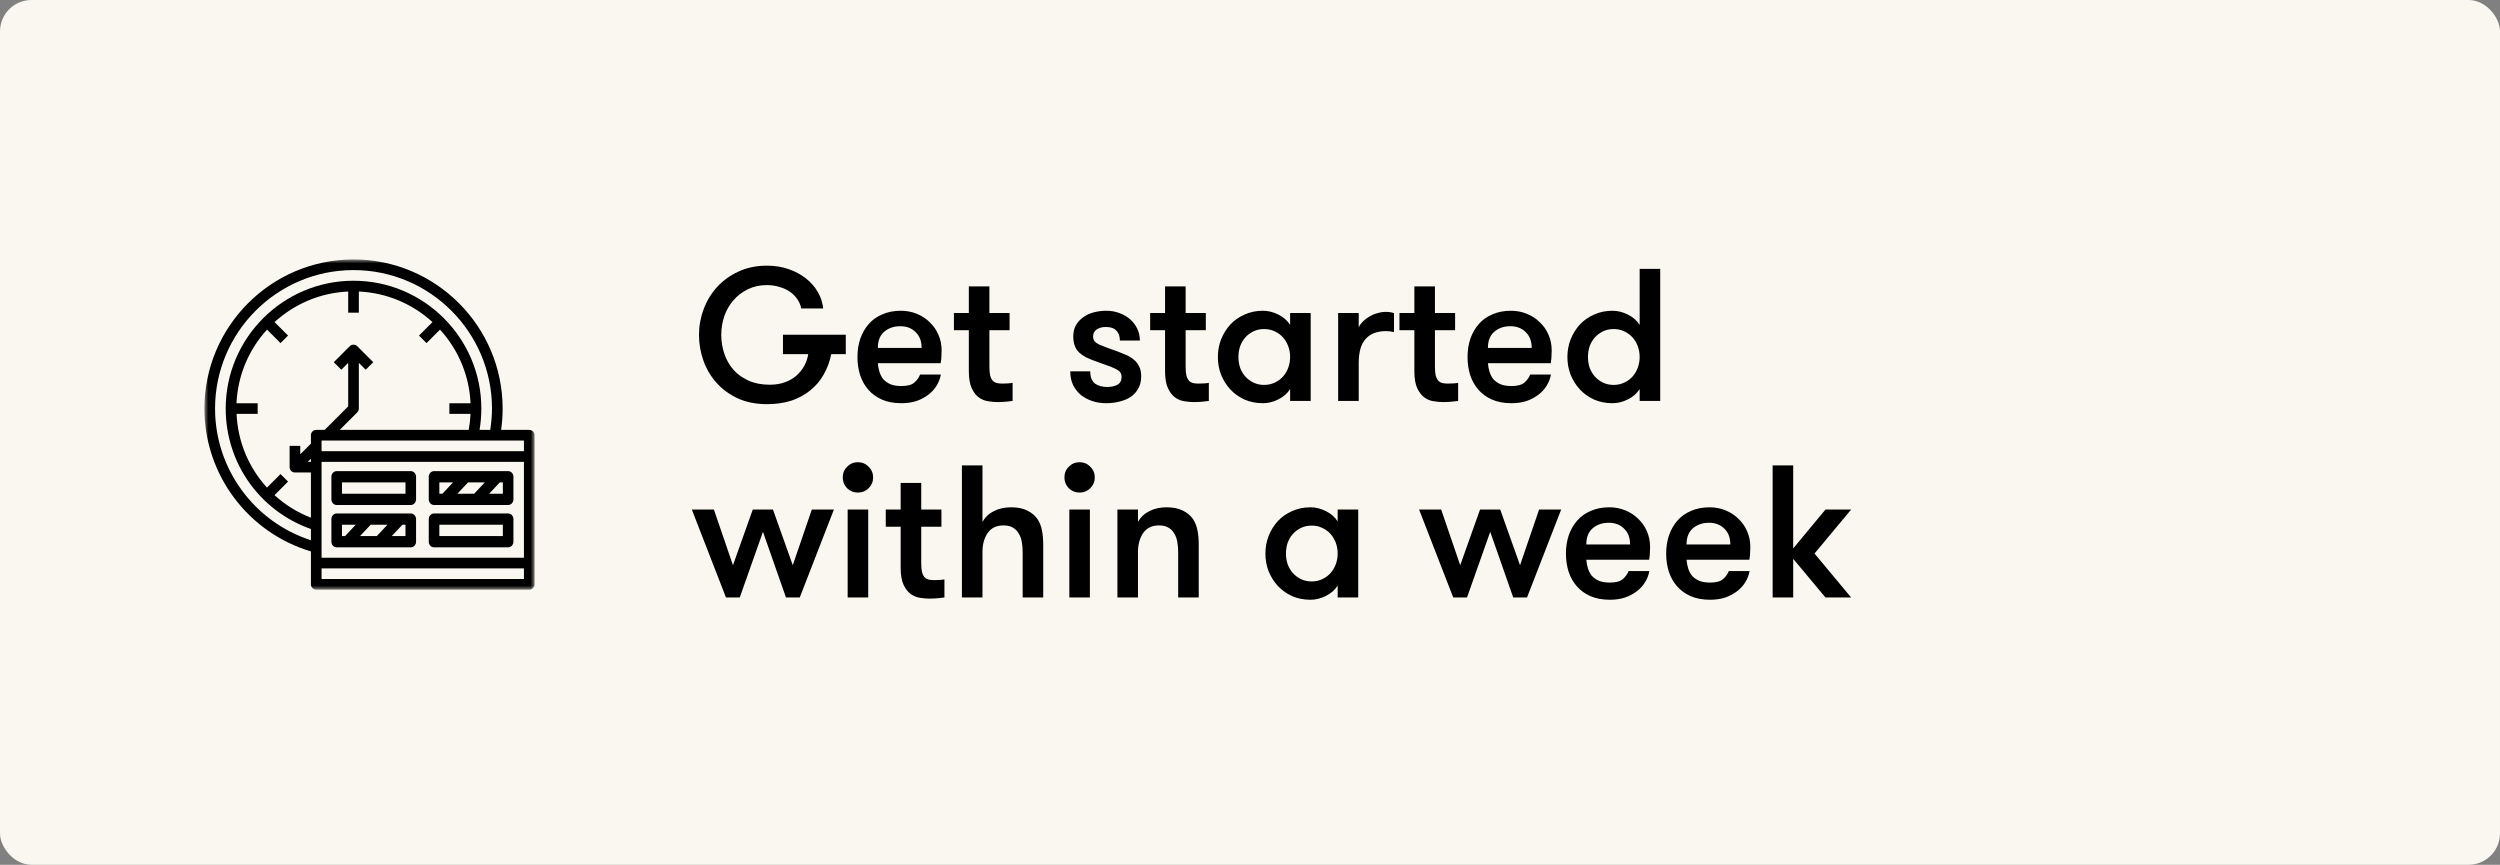
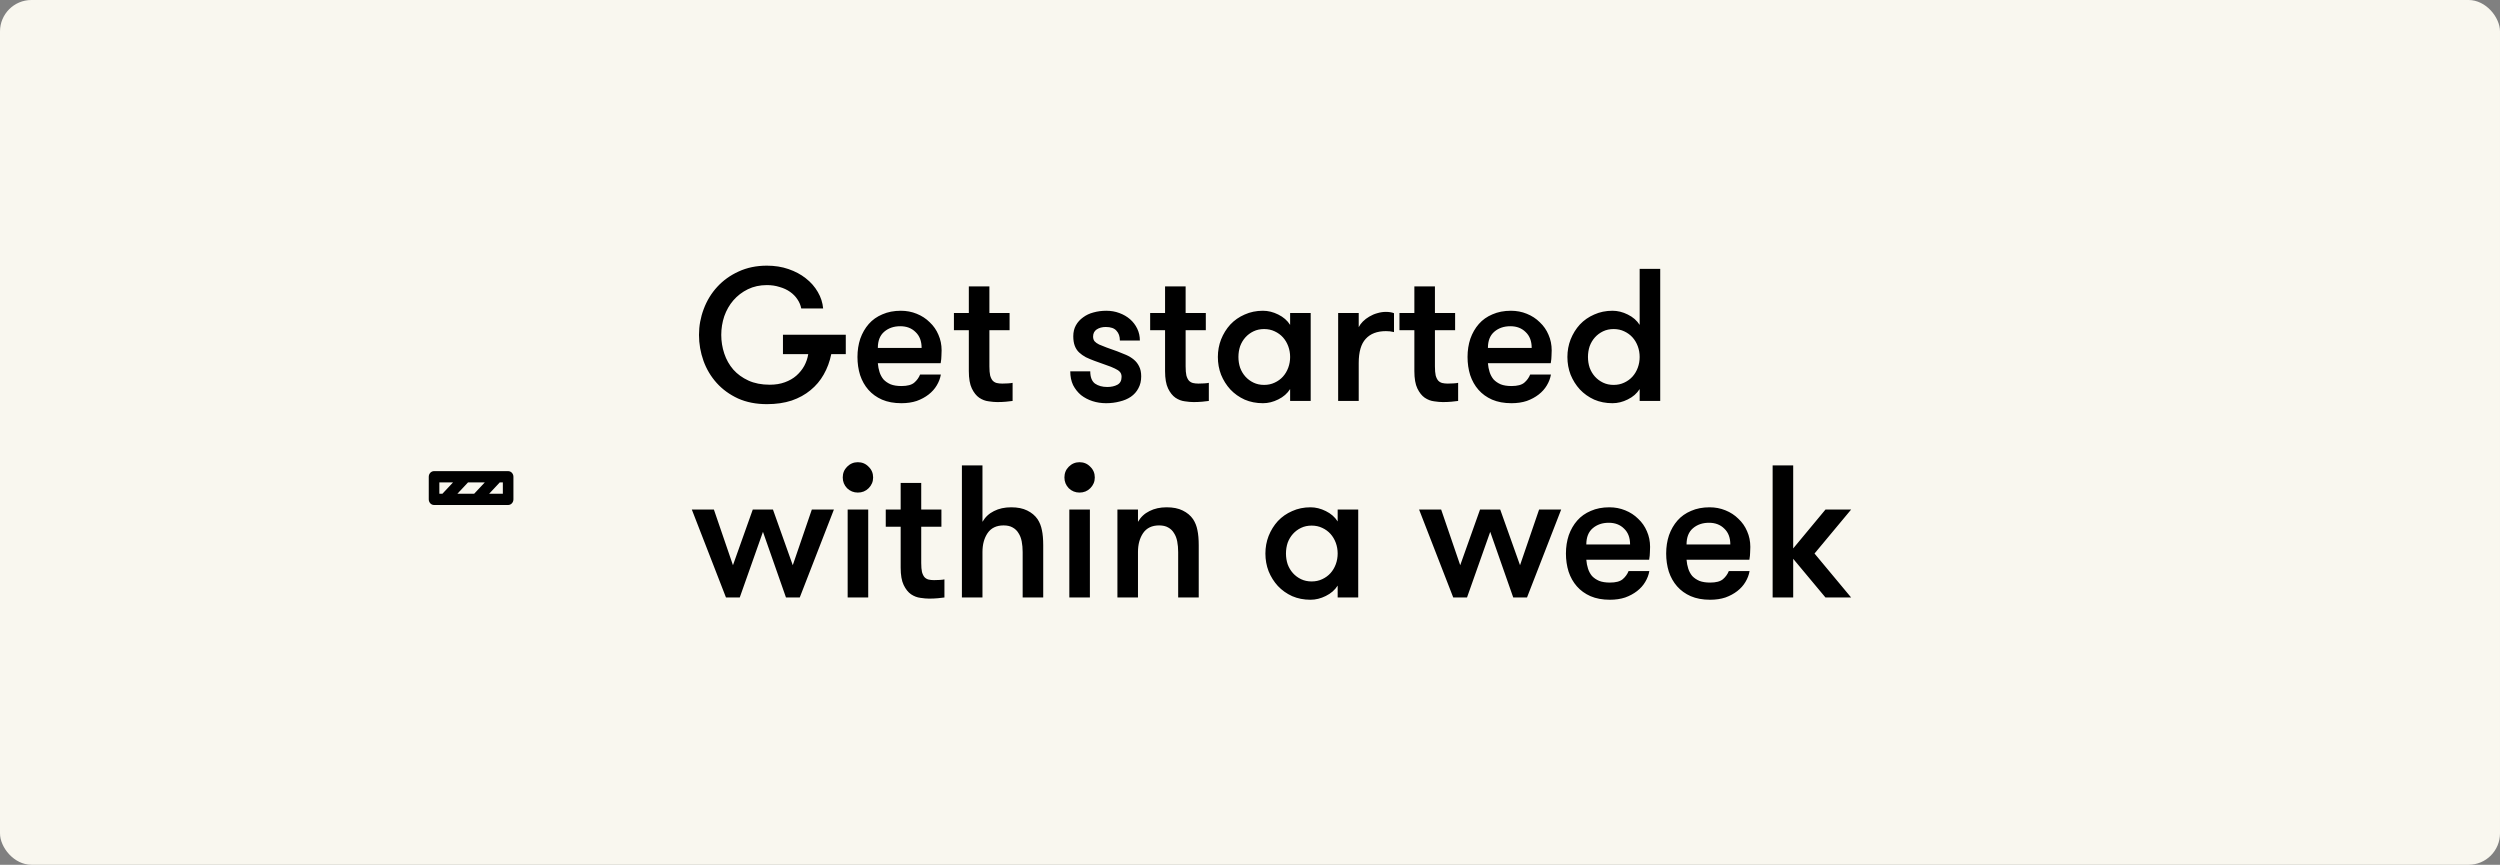
<svg xmlns="http://www.w3.org/2000/svg" width="318" height="110" viewBox="0 0 318 110" fill="none">
  <rect x="0" y="0" width="318" height="110" fill="#808080" stroke="none" />
  <rect width="318" height="110" rx="4" fill="#F9F7EF" />
  <path d="M99.592 42.576H107.584V45.048H105.736C105.544 45.992 105.224 46.856 104.776 47.64C104.344 48.408 103.784 49.072 103.096 49.632C102.424 50.192 101.624 50.632 100.696 50.952C99.768 51.256 98.72 51.408 97.552 51.408C96.176 51.408 94.952 51.168 93.88 50.688C92.808 50.192 91.904 49.536 91.168 48.72C90.432 47.904 89.872 46.968 89.488 45.912C89.104 44.84 88.912 43.736 88.912 42.6C88.912 41.464 89.112 40.368 89.512 39.312C89.912 38.24 90.488 37.296 91.24 36.48C91.992 35.664 92.896 35.016 93.952 34.536C95.024 34.04 96.224 33.792 97.552 33.792C98.544 33.792 99.456 33.936 100.288 34.224C101.136 34.512 101.872 34.904 102.496 35.4C103.136 35.896 103.648 36.48 104.032 37.152C104.416 37.808 104.64 38.504 104.704 39.24H101.92C101.84 38.824 101.68 38.44 101.44 38.088C101.2 37.72 100.888 37.4 100.504 37.128C100.12 36.856 99.672 36.648 99.16 36.504C98.664 36.344 98.128 36.264 97.552 36.264C96.656 36.264 95.848 36.44 95.128 36.792C94.408 37.144 93.792 37.616 93.28 38.208C92.784 38.784 92.4 39.456 92.128 40.224C91.872 40.992 91.744 41.784 91.744 42.6C91.744 43.416 91.872 44.208 92.128 44.976C92.384 45.744 92.768 46.424 93.28 47.016C93.792 47.592 94.432 48.056 95.2 48.408C95.968 48.76 96.872 48.936 97.912 48.936C98.632 48.936 99.272 48.832 99.832 48.624C100.408 48.416 100.896 48.136 101.296 47.784C101.712 47.416 102.048 47 102.304 46.536C102.56 46.056 102.728 45.56 102.808 45.048H99.592V42.576ZM114.517 41.496C113.701 41.496 113.021 41.728 112.477 42.192C111.933 42.656 111.661 43.344 111.661 44.256H117.229C117.229 43.392 116.973 42.72 116.461 42.24C115.965 41.744 115.317 41.496 114.517 41.496ZM111.661 46.2C111.693 46.6 111.765 46.976 111.877 47.328C111.989 47.68 112.157 47.992 112.381 48.264C112.621 48.52 112.925 48.728 113.293 48.888C113.661 49.032 114.117 49.104 114.661 49.104C115.413 49.104 115.957 48.96 116.293 48.672C116.629 48.384 116.877 48.04 117.037 47.64H119.677C119.597 48.12 119.421 48.584 119.149 49.032C118.893 49.464 118.549 49.848 118.117 50.184C117.685 50.52 117.181 50.792 116.605 51C116.029 51.192 115.381 51.288 114.661 51.288C113.717 51.288 112.893 51.136 112.189 50.832C111.501 50.528 110.925 50.112 110.461 49.584C109.997 49.056 109.645 48.432 109.405 47.712C109.181 46.992 109.069 46.224 109.069 45.408C109.069 44.576 109.189 43.8 109.429 43.08C109.685 42.36 110.045 41.736 110.509 41.208C110.973 40.68 111.549 40.272 112.237 39.984C112.925 39.68 113.709 39.528 114.589 39.528C115.309 39.528 115.981 39.656 116.605 39.912C117.245 40.168 117.797 40.528 118.261 40.992C118.741 41.44 119.109 41.968 119.365 42.576C119.637 43.184 119.773 43.848 119.773 44.568C119.773 44.76 119.765 44.992 119.749 45.264C119.749 45.52 119.717 45.832 119.653 46.2H111.661ZM128.803 51C128.595 51.032 128.315 51.064 127.963 51.096C127.611 51.128 127.243 51.144 126.859 51.144C126.539 51.144 126.171 51.112 125.755 51.048C125.339 51 124.939 50.848 124.555 50.592C124.187 50.336 123.875 49.944 123.619 49.416C123.363 48.888 123.235 48.152 123.235 47.208V42H121.339V39.816H123.235V36.432H125.851V39.816H128.419V42H125.851V46.608C125.851 47.088 125.883 47.472 125.947 47.76C126.027 48.048 126.139 48.272 126.283 48.432C126.427 48.576 126.595 48.672 126.787 48.72C126.995 48.768 127.227 48.792 127.483 48.792C127.691 48.792 127.931 48.784 128.203 48.768C128.475 48.752 128.675 48.728 128.803 48.696V51ZM142.113 44.688C142.497 44.832 142.873 44.984 143.241 45.144C143.609 45.304 143.937 45.504 144.225 45.744C144.513 45.984 144.737 46.272 144.897 46.608C145.073 46.944 145.161 47.368 145.161 47.88C145.161 48.456 145.041 48.96 144.801 49.392C144.577 49.824 144.257 50.184 143.841 50.472C143.441 50.744 142.969 50.944 142.425 51.072C141.881 51.216 141.305 51.288 140.697 51.288C140.089 51.288 139.513 51.2 138.969 51.024C138.425 50.848 137.937 50.592 137.505 50.256C137.089 49.904 136.753 49.48 136.497 48.984C136.257 48.472 136.137 47.888 136.137 47.232H138.681C138.681 47.968 138.881 48.488 139.281 48.792C139.697 49.08 140.217 49.224 140.841 49.224C141.353 49.224 141.785 49.128 142.137 48.936C142.489 48.744 142.665 48.408 142.665 47.928C142.665 47.672 142.593 47.464 142.449 47.304C142.305 47.144 142.089 47 141.801 46.872C141.513 46.728 141.153 46.584 140.721 46.44C140.289 46.296 139.777 46.112 139.185 45.888C138.801 45.744 138.441 45.592 138.105 45.432C137.785 45.256 137.505 45.056 137.265 44.832C137.025 44.608 136.841 44.328 136.713 43.992C136.585 43.656 136.521 43.248 136.521 42.768C136.521 42.24 136.633 41.776 136.857 41.376C137.081 40.976 137.385 40.64 137.769 40.368C138.153 40.08 138.593 39.872 139.089 39.744C139.601 39.6 140.145 39.528 140.721 39.528C141.313 39.528 141.865 39.624 142.377 39.816C142.905 40.008 143.361 40.272 143.745 40.608C144.129 40.944 144.433 41.344 144.657 41.808C144.881 42.272 144.993 42.776 144.993 43.32H142.449C142.449 42.792 142.305 42.376 142.017 42.072C141.745 41.752 141.289 41.592 140.649 41.592C140.201 41.592 139.817 41.696 139.497 41.904C139.193 42.112 139.041 42.416 139.041 42.816C139.041 43.056 139.105 43.256 139.233 43.416C139.361 43.56 139.553 43.696 139.809 43.824C140.065 43.936 140.385 44.064 140.769 44.208C141.153 44.336 141.601 44.496 142.113 44.688ZM153.764 51C153.556 51.032 153.276 51.064 152.924 51.096C152.572 51.128 152.204 51.144 151.82 51.144C151.5 51.144 151.132 51.112 150.716 51.048C150.3 51 149.9 50.848 149.516 50.592C149.148 50.336 148.836 49.944 148.58 49.416C148.324 48.888 148.196 48.152 148.196 47.208V42H146.3V39.816H148.196V36.432H150.812V39.816H153.38V42H150.812V46.608C150.812 47.088 150.844 47.472 150.908 47.76C150.988 48.048 151.1 48.272 151.244 48.432C151.388 48.576 151.556 48.672 151.748 48.72C151.956 48.768 152.188 48.792 152.444 48.792C152.652 48.792 152.892 48.784 153.164 48.768C153.436 48.752 153.636 48.728 153.764 48.696V51ZM166.72 39.816V51H164.104V49.488C163.752 50.048 163.248 50.488 162.592 50.808C161.952 51.128 161.304 51.288 160.648 51.288C159.8 51.288 159.024 51.136 158.32 50.832C157.616 50.512 157.008 50.08 156.496 49.536C156 48.992 155.608 48.368 155.32 47.664C155.048 46.96 154.912 46.208 154.912 45.408C154.912 44.624 155.048 43.88 155.32 43.176C155.608 42.456 156 41.824 156.496 41.28C157.008 40.736 157.616 40.312 158.32 40.008C159.024 39.688 159.8 39.528 160.648 39.528C161.304 39.528 161.952 39.688 162.592 40.008C163.248 40.328 163.752 40.768 164.104 41.328V39.816H166.72ZM160.792 48.96C161.288 48.96 161.736 48.864 162.136 48.672C162.552 48.48 162.904 48.224 163.192 47.904C163.48 47.584 163.704 47.208 163.864 46.776C164.024 46.344 164.104 45.888 164.104 45.408C164.104 44.928 164.024 44.472 163.864 44.04C163.704 43.608 163.48 43.232 163.192 42.912C162.904 42.592 162.552 42.336 162.136 42.144C161.736 41.952 161.288 41.856 160.792 41.856C160.296 41.856 159.848 41.952 159.448 42.144C159.048 42.336 158.704 42.592 158.416 42.912C158.128 43.232 157.904 43.608 157.744 44.04C157.6 44.472 157.528 44.928 157.528 45.408C157.528 45.888 157.6 46.344 157.744 46.776C157.904 47.208 158.128 47.584 158.416 47.904C158.704 48.224 159.048 48.48 159.448 48.672C159.848 48.864 160.296 48.96 160.792 48.96ZM177.317 42.24C177.109 42.192 176.933 42.16 176.789 42.144C176.661 42.128 176.493 42.12 176.285 42.12C175.165 42.12 174.309 42.448 173.717 43.104C173.125 43.744 172.829 44.768 172.829 46.176V51H170.213V39.816H172.829V41.616C172.957 41.36 173.133 41.12 173.357 40.896C173.597 40.656 173.869 40.448 174.173 40.272C174.493 40.08 174.829 39.936 175.181 39.84C175.549 39.728 175.917 39.672 176.285 39.672C176.701 39.672 177.045 39.728 177.317 39.84V42.24ZM185.475 51C185.267 51.032 184.987 51.064 184.635 51.096C184.283 51.128 183.915 51.144 183.531 51.144C183.211 51.144 182.843 51.112 182.427 51.048C182.011 51 181.611 50.848 181.227 50.592C180.859 50.336 180.547 49.944 180.291 49.416C180.035 48.888 179.907 48.152 179.907 47.208V42H178.011V39.816H179.907V36.432H182.523V39.816H185.091V42H182.523V46.608C182.523 47.088 182.555 47.472 182.619 47.76C182.699 48.048 182.811 48.272 182.955 48.432C183.099 48.576 183.267 48.672 183.459 48.72C183.667 48.768 183.899 48.792 184.155 48.792C184.363 48.792 184.603 48.784 184.875 48.768C185.147 48.752 185.347 48.728 185.475 48.696V51ZM192.119 41.496C191.303 41.496 190.623 41.728 190.079 42.192C189.535 42.656 189.263 43.344 189.263 44.256H194.831C194.831 43.392 194.575 42.72 194.063 42.24C193.567 41.744 192.919 41.496 192.119 41.496ZM189.263 46.2C189.295 46.6 189.367 46.976 189.479 47.328C189.591 47.68 189.759 47.992 189.983 48.264C190.223 48.52 190.527 48.728 190.895 48.888C191.263 49.032 191.719 49.104 192.263 49.104C193.015 49.104 193.559 48.96 193.895 48.672C194.231 48.384 194.479 48.04 194.639 47.64H197.279C197.199 48.12 197.023 48.584 196.751 49.032C196.495 49.464 196.151 49.848 195.719 50.184C195.287 50.52 194.783 50.792 194.207 51C193.631 51.192 192.983 51.288 192.263 51.288C191.319 51.288 190.495 51.136 189.791 50.832C189.103 50.528 188.527 50.112 188.063 49.584C187.599 49.056 187.247 48.432 187.007 47.712C186.783 46.992 186.671 46.224 186.671 45.408C186.671 44.576 186.791 43.8 187.031 43.08C187.287 42.36 187.647 41.736 188.111 41.208C188.575 40.68 189.151 40.272 189.839 39.984C190.527 39.68 191.311 39.528 192.191 39.528C192.911 39.528 193.583 39.656 194.207 39.912C194.847 40.168 195.399 40.528 195.863 40.992C196.343 41.44 196.711 41.968 196.967 42.576C197.239 43.184 197.375 43.848 197.375 44.568C197.375 44.76 197.367 44.992 197.351 45.264C197.351 45.52 197.319 45.832 197.255 46.2H189.263ZM208.565 49.488C208.213 50.048 207.709 50.488 207.053 50.808C206.413 51.128 205.765 51.288 205.109 51.288C204.261 51.288 203.485 51.136 202.781 50.832C202.077 50.512 201.469 50.08 200.957 49.536C200.461 48.992 200.069 48.368 199.781 47.664C199.509 46.96 199.373 46.208 199.373 45.408C199.373 44.624 199.509 43.88 199.781 43.176C200.069 42.456 200.461 41.824 200.957 41.28C201.469 40.736 202.077 40.312 202.781 40.008C203.485 39.688 204.261 39.528 205.109 39.528C205.765 39.528 206.413 39.688 207.053 40.008C207.709 40.328 208.213 40.768 208.565 41.328V34.2H211.181V51H208.565V49.488ZM205.253 48.96C205.749 48.96 206.197 48.864 206.597 48.672C207.013 48.48 207.365 48.224 207.653 47.904C207.941 47.584 208.165 47.208 208.325 46.776C208.485 46.344 208.565 45.888 208.565 45.408C208.565 44.928 208.485 44.472 208.325 44.04C208.165 43.608 207.941 43.232 207.653 42.912C207.365 42.592 207.013 42.336 206.597 42.144C206.197 41.952 205.749 41.856 205.253 41.856C204.757 41.856 204.309 41.952 203.909 42.144C203.509 42.336 203.165 42.592 202.877 42.912C202.589 43.232 202.365 43.608 202.205 44.04C202.061 44.472 201.989 44.928 201.989 45.408C201.989 45.888 202.061 46.344 202.205 46.776C202.365 47.208 202.589 47.584 202.877 47.904C203.165 48.224 203.509 48.48 203.909 48.672C204.309 48.864 204.757 48.96 205.253 48.96ZM97.048 67.648L94.096 76H92.344L88 64.816H90.808L93.232 71.896L95.752 64.816H98.32L100.84 71.896L103.264 64.816H106.072L101.728 76H99.976L97.048 67.648ZM107.822 64.816H110.438V76H107.822V64.816ZM107.198 60.736C107.198 60.192 107.382 59.736 107.75 59.368C108.134 58.984 108.59 58.792 109.118 58.792C109.662 58.792 110.118 58.984 110.486 59.368C110.87 59.736 111.062 60.192 111.062 60.736C111.062 61.264 110.87 61.72 110.486 62.104C110.118 62.472 109.662 62.656 109.118 62.656C108.59 62.656 108.134 62.472 107.75 62.104C107.382 61.72 107.198 61.264 107.198 60.736ZM120.132 76C119.924 76.032 119.644 76.064 119.292 76.096C118.94 76.128 118.572 76.144 118.188 76.144C117.868 76.144 117.5 76.112 117.084 76.048C116.668 76 116.268 75.848 115.884 75.592C115.516 75.336 115.204 74.944 114.948 74.416C114.692 73.888 114.564 73.152 114.564 72.208V67H112.668V64.816H114.564V61.432H117.18V64.816H119.748V67H117.18V71.608C117.18 72.088 117.212 72.472 117.276 72.76C117.356 73.048 117.468 73.272 117.612 73.432C117.756 73.576 117.924 73.672 118.116 73.72C118.324 73.768 118.556 73.792 118.812 73.792C119.02 73.792 119.26 73.784 119.532 73.768C119.804 73.752 120.004 73.728 120.132 73.696V76ZM122.354 59.2H124.97V66.376C125.322 65.768 125.81 65.312 126.434 65.008C127.058 64.688 127.786 64.528 128.618 64.528C129.434 64.528 130.114 64.664 130.658 64.936C131.218 65.208 131.658 65.576 131.978 66.04C132.25 66.456 132.434 66.92 132.53 67.432C132.642 67.944 132.698 68.584 132.698 69.352V76H130.082V70.216C130.082 69.736 130.042 69.288 129.962 68.872C129.882 68.456 129.746 68.104 129.554 67.816C129.378 67.512 129.13 67.272 128.81 67.096C128.506 66.92 128.122 66.832 127.658 66.832C126.746 66.832 126.066 67.16 125.618 67.816C125.186 68.456 124.97 69.256 124.97 70.216V76H122.354V59.2ZM136.018 64.816H138.634V76H136.018V64.816ZM135.394 60.736C135.394 60.192 135.578 59.736 135.946 59.368C136.33 58.984 136.786 58.792 137.314 58.792C137.858 58.792 138.314 58.984 138.682 59.368C139.066 59.736 139.258 60.192 139.258 60.736C139.258 61.264 139.066 61.72 138.682 62.104C138.314 62.472 137.858 62.656 137.314 62.656C136.786 62.656 136.33 62.472 135.946 62.104C135.578 61.72 135.394 61.264 135.394 60.736ZM142.135 64.816H144.751V66.376C145.103 65.768 145.591 65.312 146.215 65.008C146.839 64.688 147.567 64.528 148.399 64.528C149.215 64.528 149.895 64.664 150.439 64.936C150.999 65.208 151.439 65.576 151.759 66.04C152.031 66.456 152.215 66.92 152.311 67.432C152.423 67.944 152.479 68.584 152.479 69.352V76H149.863V70.216C149.863 69.736 149.823 69.288 149.743 68.872C149.663 68.456 149.527 68.104 149.335 67.816C149.159 67.512 148.911 67.272 148.591 67.096C148.287 66.92 147.903 66.832 147.439 66.832C146.527 66.832 145.847 67.16 145.399 67.816C144.967 68.456 144.751 69.256 144.751 70.216V76H142.135V64.816ZM172.767 64.816V76H170.151V74.488C169.799 75.048 169.295 75.488 168.639 75.808C167.999 76.128 167.351 76.288 166.695 76.288C165.847 76.288 165.071 76.136 164.367 75.832C163.663 75.512 163.055 75.08 162.543 74.536C162.047 73.992 161.655 73.368 161.367 72.664C161.095 71.96 160.959 71.208 160.959 70.408C160.959 69.624 161.095 68.88 161.367 68.176C161.655 67.456 162.047 66.824 162.543 66.28C163.055 65.736 163.663 65.312 164.367 65.008C165.071 64.688 165.847 64.528 166.695 64.528C167.351 64.528 167.999 64.688 168.639 65.008C169.295 65.328 169.799 65.768 170.151 66.328V64.816H172.767ZM166.839 73.96C167.335 73.96 167.783 73.864 168.183 73.672C168.599 73.48 168.951 73.224 169.239 72.904C169.527 72.584 169.751 72.208 169.911 71.776C170.071 71.344 170.151 70.888 170.151 70.408C170.151 69.928 170.071 69.472 169.911 69.04C169.751 68.608 169.527 68.232 169.239 67.912C168.951 67.592 168.599 67.336 168.183 67.144C167.783 66.952 167.335 66.856 166.839 66.856C166.343 66.856 165.895 66.952 165.495 67.144C165.095 67.336 164.751 67.592 164.463 67.912C164.175 68.232 163.951 68.608 163.791 69.04C163.647 69.472 163.575 69.928 163.575 70.408C163.575 70.888 163.647 71.344 163.791 71.776C163.951 72.208 164.175 72.584 164.463 72.904C164.751 73.224 165.095 73.48 165.495 73.672C165.895 73.864 166.343 73.96 166.839 73.96ZM189.556 67.648L186.604 76H184.852L180.508 64.816H183.316L185.74 71.896L188.26 64.816H190.828L193.348 71.896L195.772 64.816H198.58L194.236 76H192.484L189.556 67.648ZM204.635 66.496C203.819 66.496 203.139 66.728 202.595 67.192C202.051 67.656 201.779 68.344 201.779 69.256H207.347C207.347 68.392 207.091 67.72 206.579 67.24C206.083 66.744 205.435 66.496 204.635 66.496ZM201.779 71.2C201.811 71.6 201.883 71.976 201.995 72.328C202.107 72.68 202.275 72.992 202.499 73.264C202.739 73.52 203.043 73.728 203.411 73.888C203.779 74.032 204.235 74.104 204.779 74.104C205.531 74.104 206.075 73.96 206.411 73.672C206.747 73.384 206.995 73.04 207.155 72.64H209.795C209.715 73.12 209.539 73.584 209.267 74.032C209.011 74.464 208.667 74.848 208.235 75.184C207.803 75.52 207.299 75.792 206.723 76C206.147 76.192 205.499 76.288 204.779 76.288C203.835 76.288 203.011 76.136 202.307 75.832C201.619 75.528 201.043 75.112 200.579 74.584C200.115 74.056 199.763 73.432 199.523 72.712C199.299 71.992 199.187 71.224 199.187 70.408C199.187 69.576 199.307 68.8 199.547 68.08C199.803 67.36 200.163 66.736 200.627 66.208C201.091 65.68 201.667 65.272 202.355 64.984C203.043 64.68 203.827 64.528 204.707 64.528C205.427 64.528 206.099 64.656 206.723 64.912C207.363 65.168 207.915 65.528 208.379 65.992C208.859 66.44 209.227 66.968 209.483 67.576C209.755 68.184 209.891 68.848 209.891 69.568C209.891 69.76 209.883 69.992 209.867 70.264C209.867 70.52 209.835 70.832 209.771 71.2H201.779ZM217.385 66.496C216.569 66.496 215.889 66.728 215.345 67.192C214.801 67.656 214.529 68.344 214.529 69.256H220.097C220.097 68.392 219.841 67.72 219.329 67.24C218.833 66.744 218.185 66.496 217.385 66.496ZM214.529 71.2C214.561 71.6 214.633 71.976 214.745 72.328C214.857 72.68 215.025 72.992 215.249 73.264C215.489 73.52 215.793 73.728 216.161 73.888C216.529 74.032 216.985 74.104 217.529 74.104C218.281 74.104 218.825 73.96 219.161 73.672C219.497 73.384 219.745 73.04 219.905 72.64H222.545C222.465 73.12 222.289 73.584 222.017 74.032C221.761 74.464 221.417 74.848 220.985 75.184C220.553 75.52 220.049 75.792 219.473 76C218.897 76.192 218.249 76.288 217.529 76.288C216.585 76.288 215.761 76.136 215.057 75.832C214.369 75.528 213.793 75.112 213.329 74.584C212.865 74.056 212.513 73.432 212.273 72.712C212.049 71.992 211.937 71.224 211.937 70.408C211.937 69.576 212.057 68.8 212.297 68.08C212.553 67.36 212.913 66.736 213.377 66.208C213.841 65.68 214.417 65.272 215.105 64.984C215.793 64.68 216.577 64.528 217.457 64.528C218.177 64.528 218.849 64.656 219.473 64.912C220.113 65.168 220.665 65.528 221.129 65.992C221.609 66.44 221.977 66.968 222.233 67.576C222.505 68.184 222.641 68.848 222.641 69.568C222.641 69.76 222.633 69.992 222.617 70.264C222.617 70.52 222.585 70.832 222.521 71.2H214.529ZM230.807 70.408L235.463 76H232.199L228.095 71.08V76H225.479V59.2H228.095V69.76L232.199 64.816H235.463L230.807 70.408Z" fill="black" />
  <mask id="mask0" mask-type="alpha" maskUnits="userSpaceOnUse" x="26" y="33" width="42" height="42">
-     <path fill-rule="evenodd" clip-rule="evenodd" d="M26 33H68V75H26V33Z" fill="white" />
-   </mask>
+     </mask>
  <g mask="url(#mask0)">
    <path fill-rule="evenodd" clip-rule="evenodd" d="M67.323 54.681H63.742C63.87 53.786 63.935 52.878 63.935 51.971C63.935 41.511 55.426 33 44.968 33C34.509 33 26 41.511 26 51.971C26 60.369 31.549 67.758 39.548 70.141V74.329C39.548 74.704 39.852 75.007 40.226 75.007H67.323C67.697 75.007 68 74.704 68 74.329V55.358C68 54.984 67.697 54.681 67.323 54.681ZM40.903 57.391H66.645V56.036H40.903V57.391ZM35.682 60.3L33.958 62.023C31.657 59.504 30.25 56.218 30.091 52.648H32.774V51.293H30.081C30.243 47.694 31.687 44.422 33.966 41.927L35.681 43.642L36.639 42.684L34.924 40.968C37.419 38.688 40.691 37.244 44.29 37.082V39.775H45.645V37.082C49.244 37.244 52.515 38.688 55.01 40.968L53.295 42.684L54.253 43.641L55.968 41.926C58.248 44.422 59.691 47.693 59.853 51.292H57.161V52.648H59.852C59.822 53.332 59.743 54.011 59.62 54.68H43.215L45.446 52.449C45.574 52.323 45.645 52.151 45.645 51.971V46.154L46.521 47.03L47.478 46.072L45.446 44.039C45.181 43.774 44.753 43.774 44.488 44.039L42.456 46.072L43.414 47.03L44.29 46.154V51.69L41.3 54.681H40.225C39.851 54.681 39.548 54.984 39.548 55.358V56.433L38.193 57.788V56.714H36.838V59.424C36.838 59.798 37.142 60.101 37.516 60.101H39.548V65.852C37.805 65.175 36.246 64.193 34.917 62.982L36.64 61.258L35.682 60.3ZM39.548 58.746H39.151L39.548 58.349V58.746ZM40.903 70.942H66.645V58.746H40.903V70.942ZM27.355 51.971C27.355 42.257 35.257 34.355 44.968 34.355C54.68 34.355 62.581 42.257 62.581 51.971C62.581 52.88 62.494 53.787 62.357 54.681H61C61.149 53.789 61.226 52.881 61.226 51.971C61.226 43.005 53.932 35.71 44.968 35.71C36.004 35.71 28.71 43.005 28.71 51.971C28.71 58.91 33.048 64.999 39.549 67.293V68.722C32.33 66.389 27.355 59.634 27.355 51.971ZM40.903 73.652H66.645V72.297H40.903V73.652Z" fill="black" />
  </g>
-   <path fill-rule="evenodd" clip-rule="evenodd" d="M52.25 59.927H42.827C42.455 59.927 42.154 60.248 42.154 60.645V63.518C42.154 63.914 42.455 64.236 42.827 64.236H52.25C52.621 64.236 52.923 63.914 52.923 63.518V60.645C52.923 60.248 52.621 59.927 52.25 59.927ZM43.5 62.8H51.577V61.363H43.5V62.8Z" fill="black" />
  <path fill-rule="evenodd" clip-rule="evenodd" d="M64.635 59.927H55.212C54.84 59.927 54.538 60.248 54.538 60.645V63.518C54.538 63.914 54.84 64.236 55.212 64.236H64.635C65.006 64.236 65.308 63.914 65.308 63.518V60.645C65.308 60.248 65.006 59.927 64.635 59.927ZM61.664 61.363L60.317 62.8H58.182L59.529 61.363H61.664ZM55.885 61.363H57.625L56.279 62.8H55.885V61.363ZM63.962 62.8H62.221L63.567 61.363H63.962V62.8Z" fill="black" />
-   <path fill-rule="evenodd" clip-rule="evenodd" d="M64.635 65.313H55.212C54.84 65.313 54.538 65.634 54.538 66.031V68.903C54.538 69.3 54.84 69.621 55.212 69.621H64.635C65.006 69.621 65.308 69.3 65.308 68.903V66.031C65.308 65.634 65.006 65.313 64.635 65.313ZM55.885 68.185H63.962V66.749H55.885V68.185Z" fill="black" />
-   <path fill-rule="evenodd" clip-rule="evenodd" d="M52.25 65.313H42.827C42.455 65.313 42.154 65.634 42.154 66.031V68.903C42.154 69.3 42.455 69.621 42.827 69.621H52.25C52.621 69.621 52.923 69.3 52.923 68.903V66.031C52.923 65.634 52.621 65.313 52.25 65.313ZM49.279 66.749L47.933 68.185H45.798L47.144 66.749H49.279ZM43.5 66.749H45.241L43.895 68.185H43.5V66.749ZM51.577 68.185H49.836L51.182 66.749H51.577V68.185Z" fill="black" />
</svg>